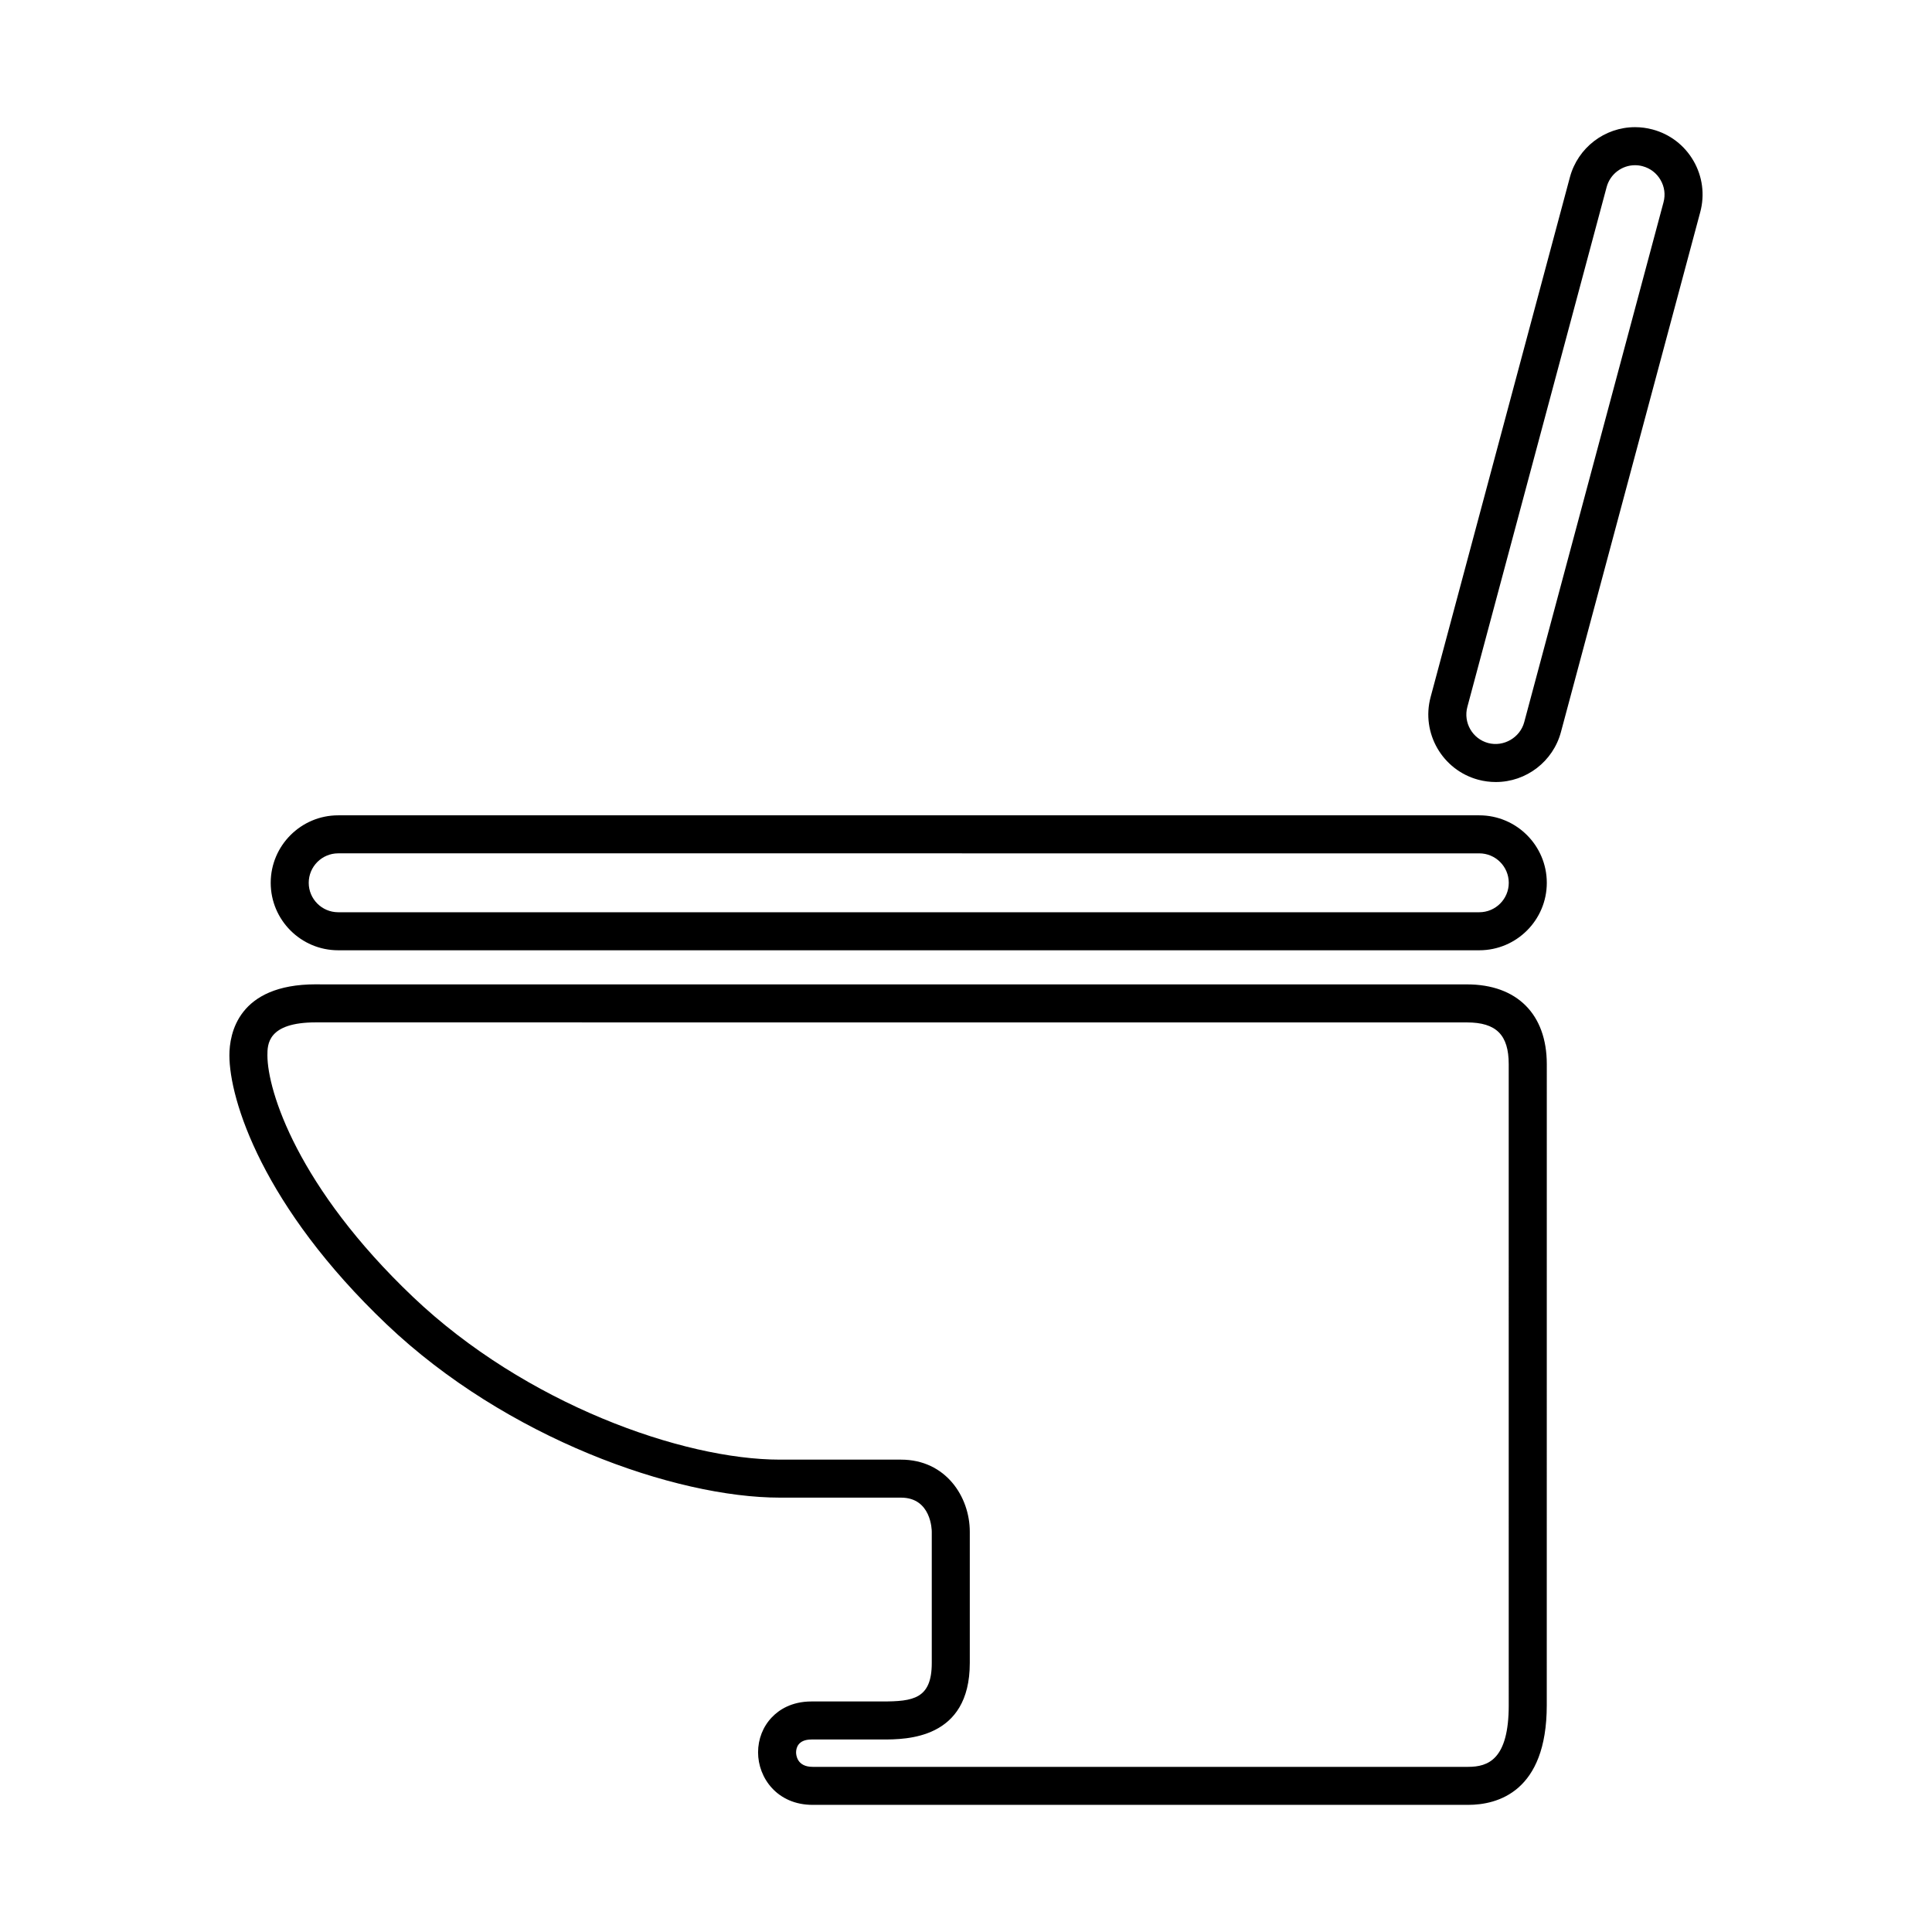
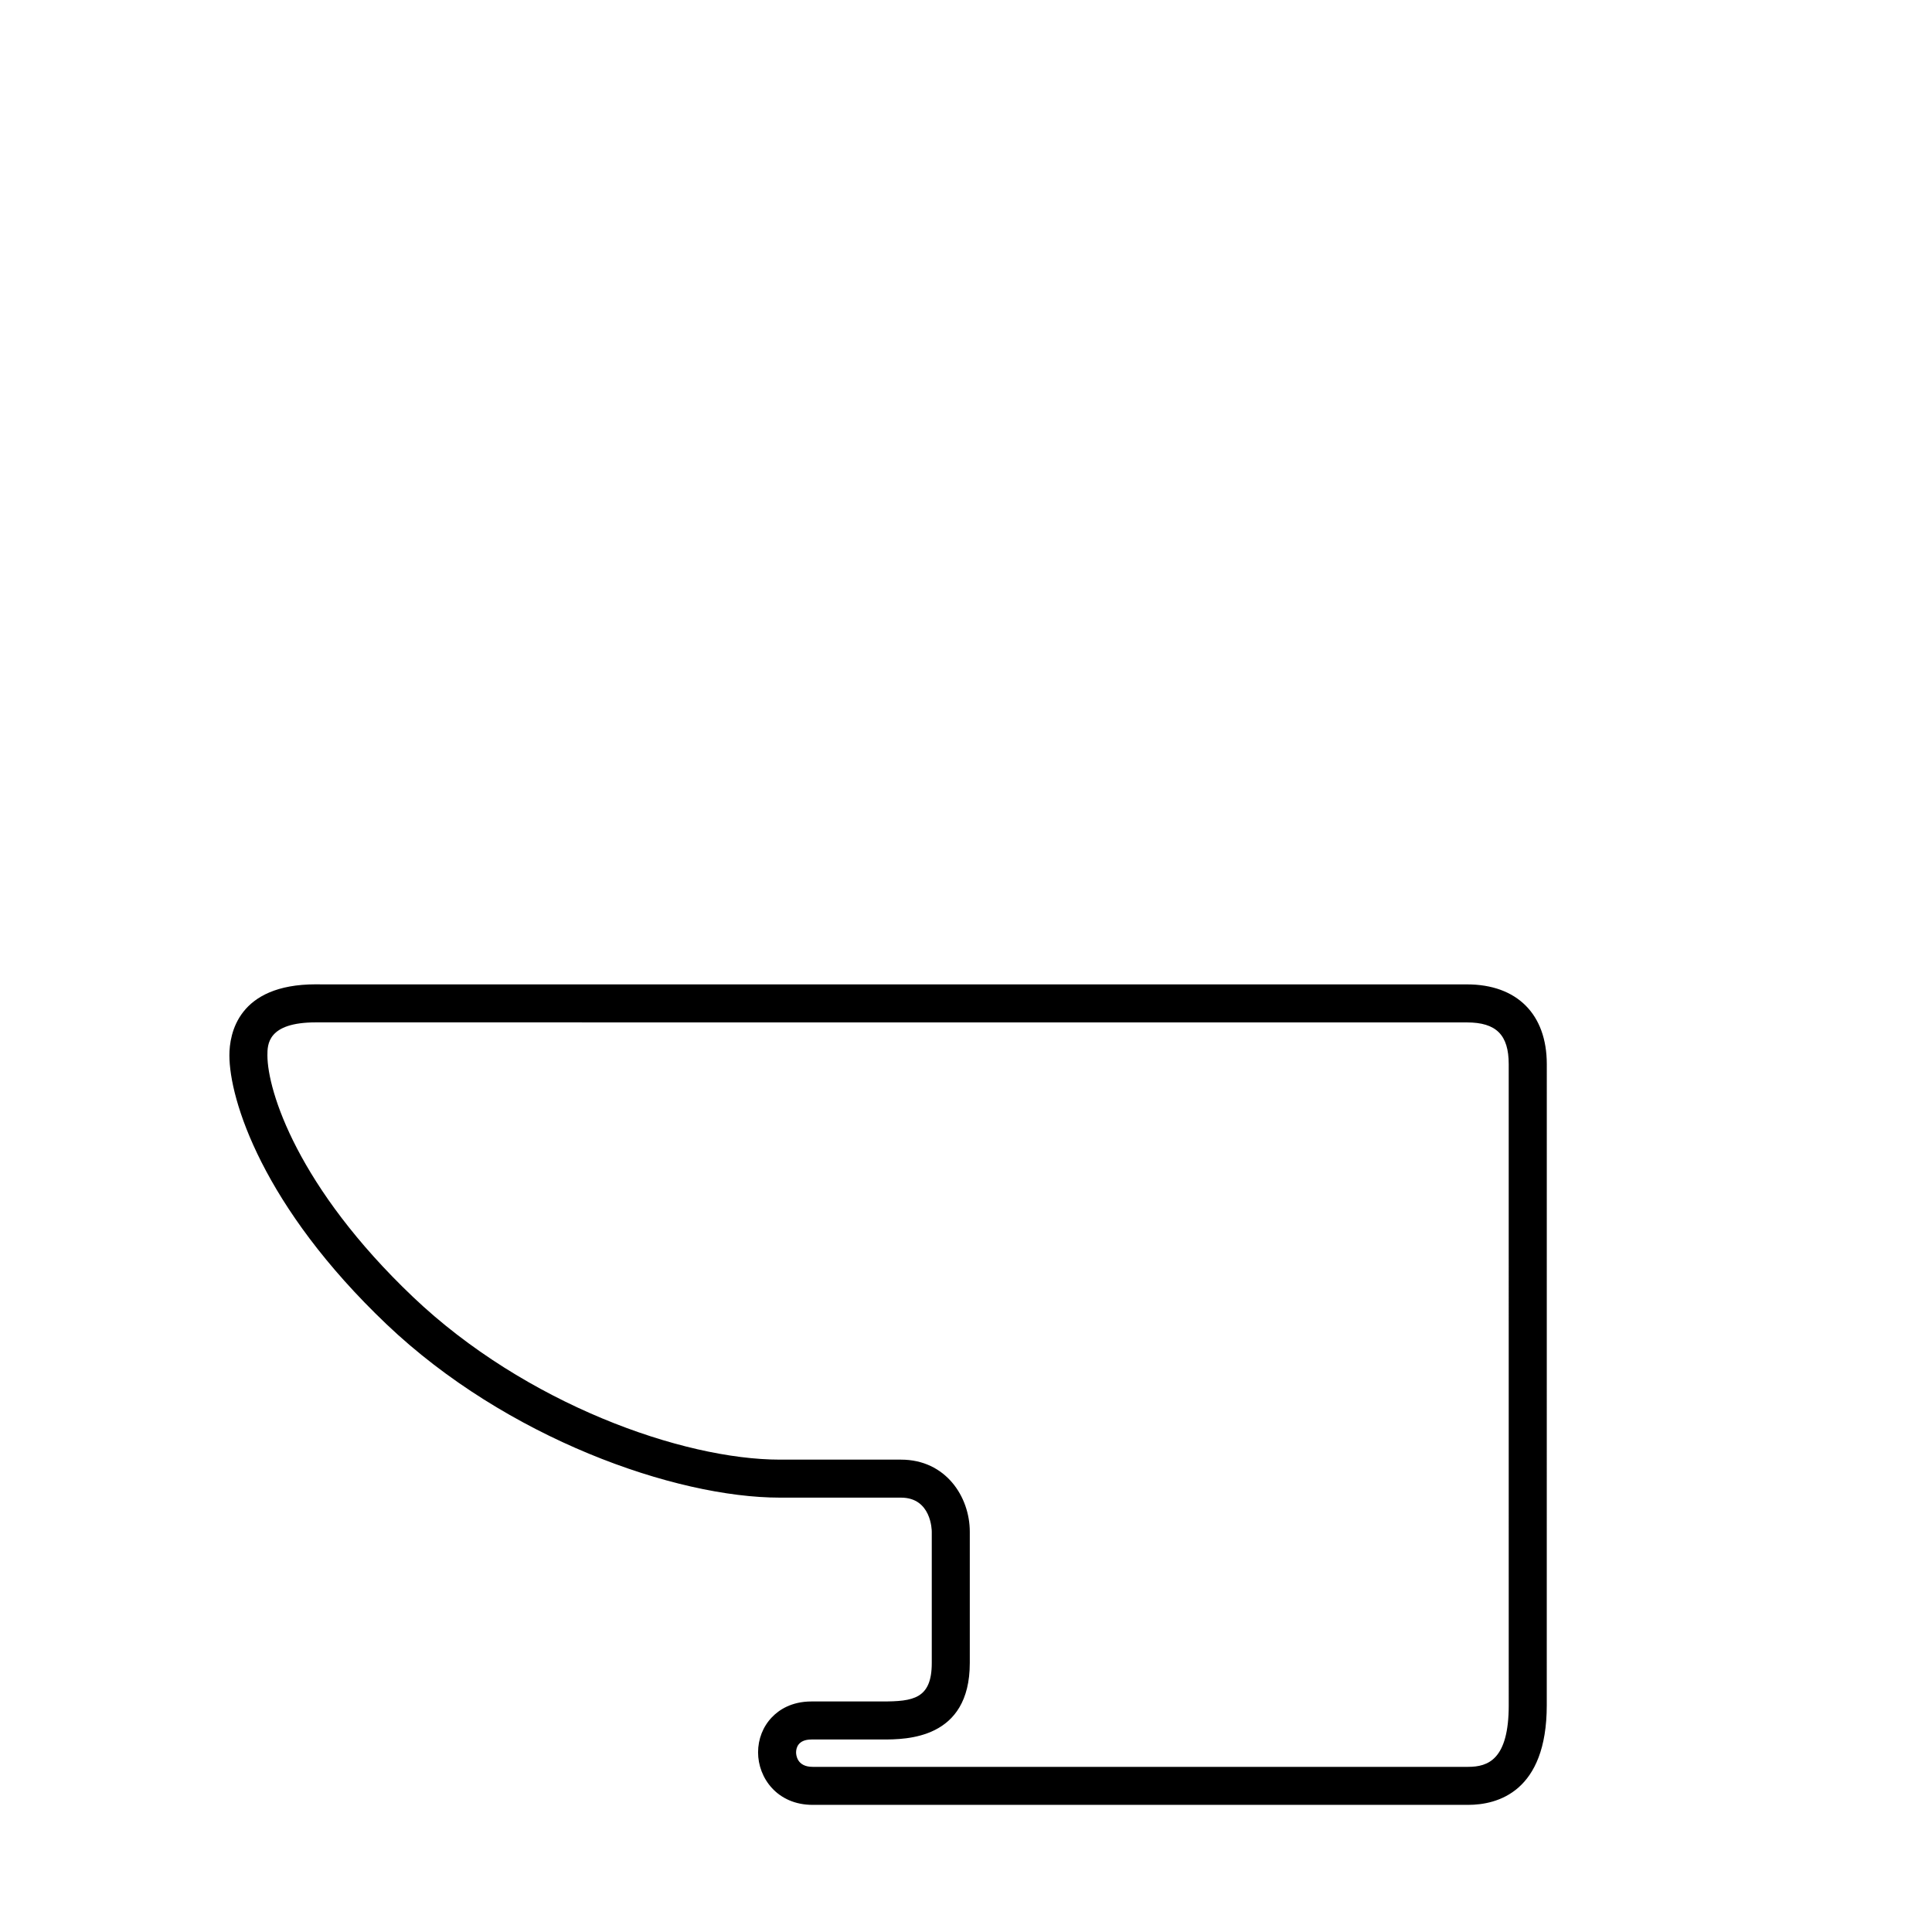
<svg xmlns="http://www.w3.org/2000/svg" fill="#000000" width="800px" height="800px" version="1.1" viewBox="144 144 512 512">
  <g>
-     <path d="m536.03 360.07h-302.41c-9.859 0-17.879 8.027-17.879 17.887 0 9.855 8.02 17.875 17.879 17.875h302.41c9.859 0 17.887-8.02 17.887-17.875 0-9.859-8.027-17.887-17.887-17.887zm0 25.684h-302.41c-4.301 0-7.805-3.496-7.805-7.801 0-4.301 3.5-7.809 7.805-7.809l302.41 0.004c4.301 0 7.809 3.5 7.809 7.809 0 4.301-3.508 7.797-7.809 7.797z" />
-     <path d="m592.8 186.64c-2.387-4.137-6.242-7.094-10.852-8.328-1.523-0.406-3.078-0.613-4.641-0.613-8.066 0-15.164 5.453-17.262 13.254l-36.918 137.78c-2.555 9.523 3.113 19.348 12.637 21.902 1.523 0.406 3.078 0.609 4.641 0.609 8.082 0 15.176-5.453 17.262-13.254l36.918-137.79c1.234-4.609 0.598-9.434-1.785-13.566zm-7.949 10.957-36.918 137.79c-1.09 4.066-5.422 6.621-9.559 5.523-4.152-1.117-6.621-5.402-5.512-9.559l36.914-137.78c0.918-3.41 4.012-5.789 7.527-5.789 0.68 0 1.359 0.09 2.023 0.273 2.012 0.539 3.699 1.828 4.734 3.637 1.051 1.797 1.332 3.898 0.789 5.91z" />
    <path d="m532.77 404.87h-303.61l-1.473-0.012c-20.668 0-22.895 13.156-22.895 18.809 0 11.754 8.781 40.004 41.684 71.309 31.68 30.137 76.414 45.914 104.23 45.914h32.074c8.051 0 8.148 8.656 8.148 9.023v34.805c0 9.508-4.957 10.188-13.121 10.188h-18.75c-5.359 0-8.672 2.277-10.496 4.188-2.363 2.465-3.664 5.773-3.664 9.309 0 6.742 5.066 13.906 14.461 13.906h173.7c7.789 0 20.852-3.438 20.852-26.418l0.008-169.88c-0.004-13.238-7.91-21.137-21.145-21.137zm11.062 191.02c0 14.398-5.445 16.344-10.777 16.344h-173.7c-4.172 0-4.383-3.188-4.383-3.828 0-1.027 0.398-3.422 4.086-3.422h18.75c6.344 0 23.195 0 23.195-20.262v-34.805c0-9.262-6.387-19.098-18.223-19.098h-32.074c-25.816 0-67.52-14.816-97.285-43.141-30.5-29.016-38.555-54.559-38.555-64.008 0-2.836 0-8.73 12.816-8.73l305.08 0.012c7.754 0 11.062 3.309 11.062 11.062l0.004 169.88z" />
  </g>
</svg>